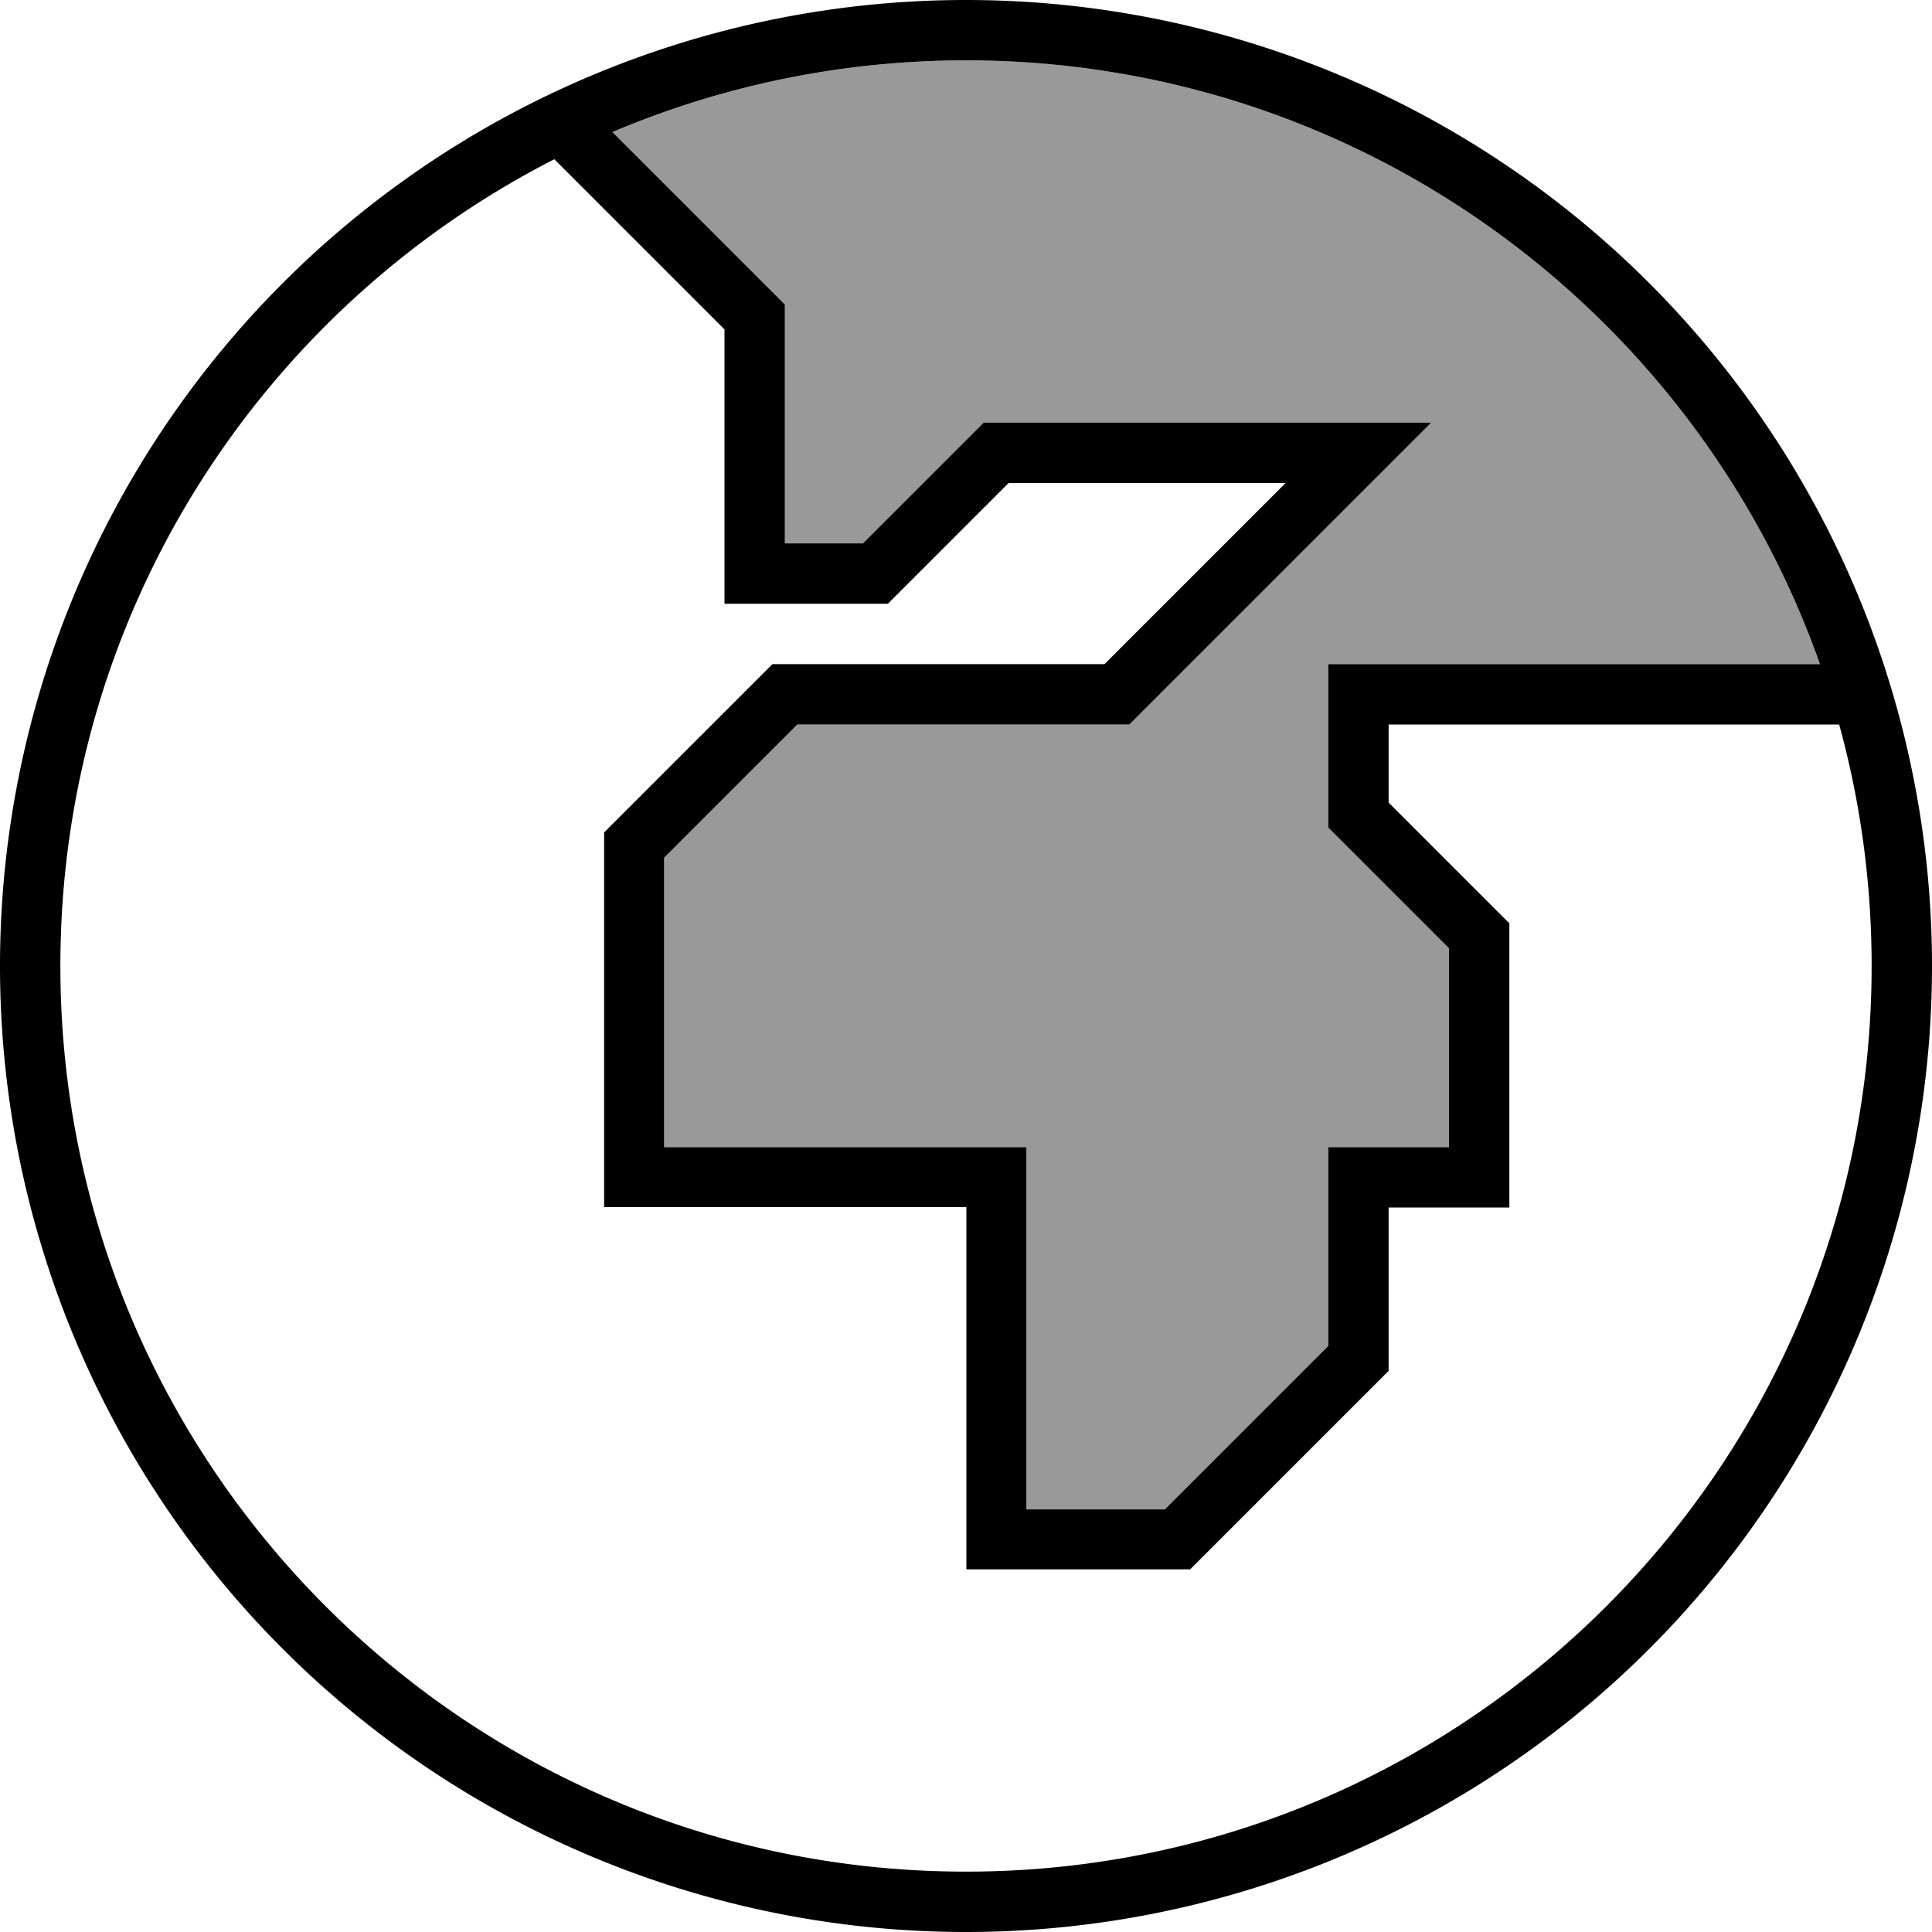
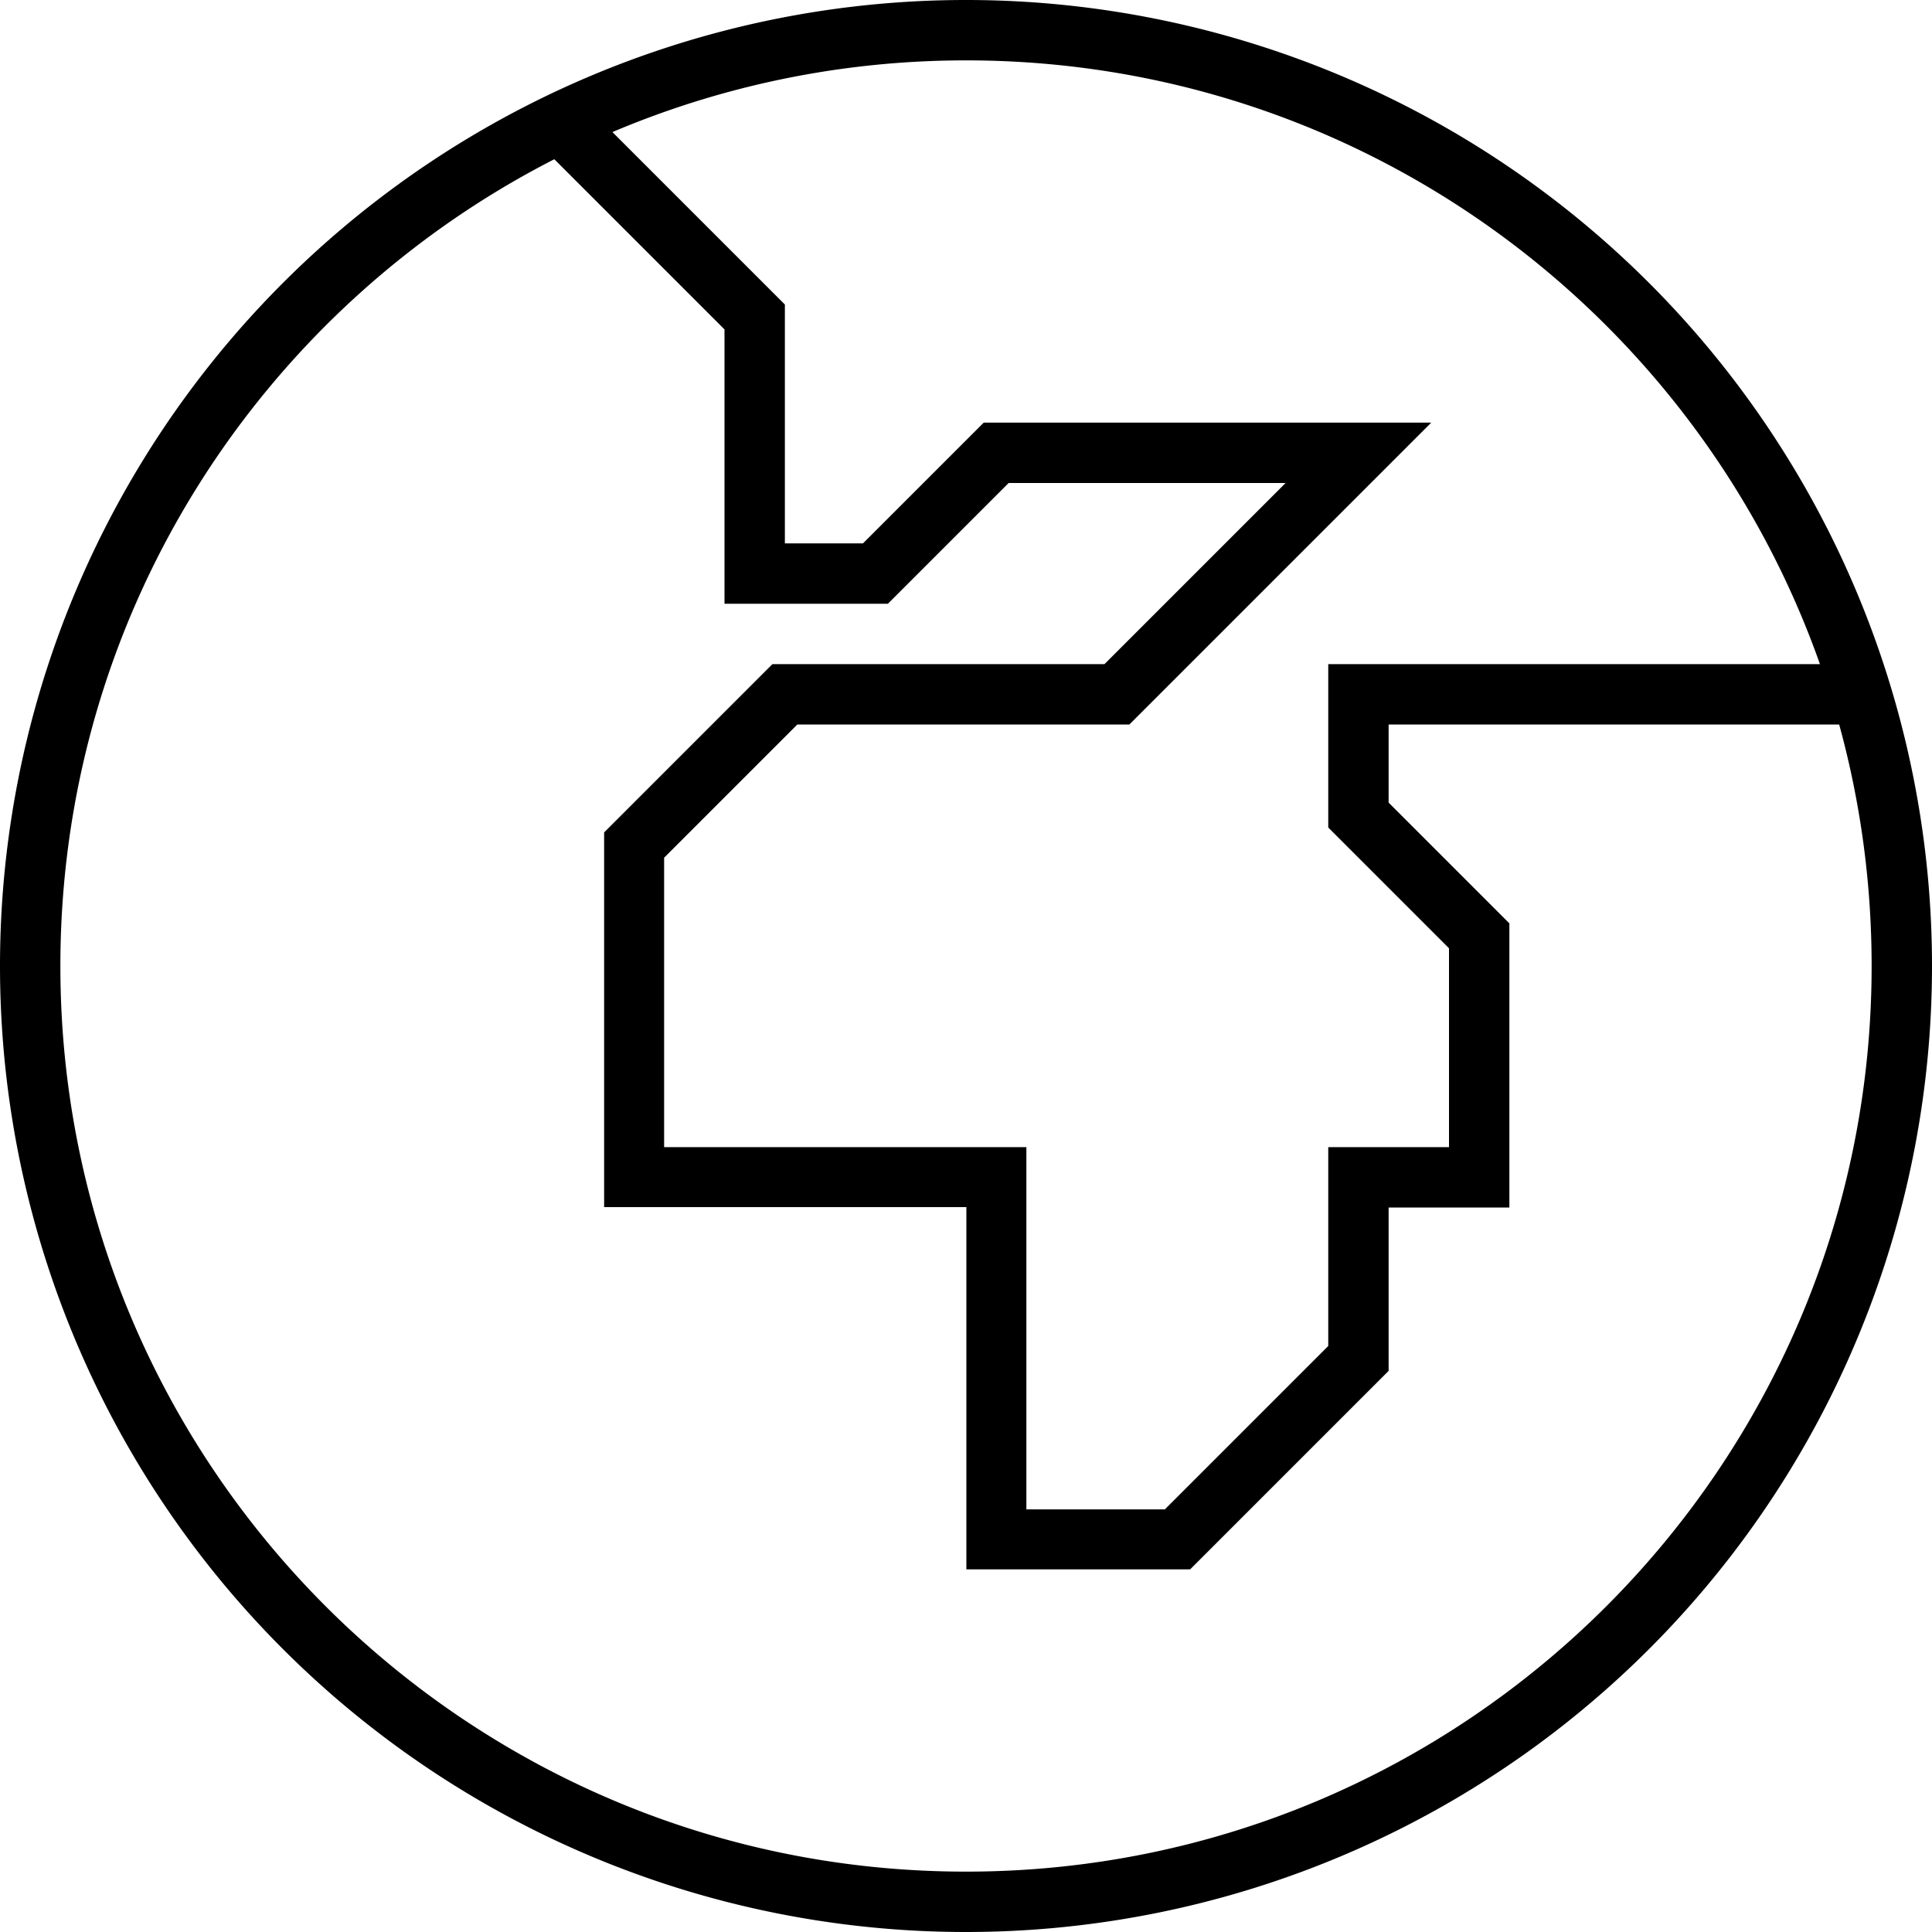
<svg xmlns="http://www.w3.org/2000/svg" viewBox="0 0 512 512">
  <defs>
    <style>.fa-secondary{opacity:.4}</style>
  </defs>
-   <path class="fa-secondary" d="M162.3 35l43.4 43.4 2.3 2.3 0 3.3 0 60 20.7 0 29.7-29.7 2.3-2.3 3.3 0 96 0 19.3 0-13.7 13.7-64 64-2.3 2.3-3.3 0-84.7 0L176 227.3l0 76.7 88 0 8 0 0 8 0 88 36.7 0L352 356.7l0-44.7 0-8 8 0 24 0 0-52.7-29.7-29.7-2.3-2.3 0-3.3 0-32 0-8 8 0 122.3 0C449.4 82.8 360.5 16 256 16c-33.2 0-64.9 6.8-93.7 19z" />
  <path class="fa-primary" d="M496 256c0-22.2-3-43.6-8.6-64L368 192l0 20.7 29.7 29.7 2.3 2.3 0 3.3 0 64 0 8-8 0-24 0 0 40 0 3.3-2.3 2.3-48 48-2.3 2.3-3.3 0-48 0-8 0 0-8 0-88-88 0-8 0 0-8 0-88 0-3.3 2.3-2.3 40-40 2.3-2.3 3.3 0 84.7 0 48-48-73.4 0-29.7 29.7-2.3 2.3-3.3 0-32 0-8 0 0-8 0-64.7L146.9 42.2C69.2 81.9 16 162.7 16 256c0 132.5 107.5 240 240 240s240-107.5 240-240zm-13.7-80C449.4 82.8 360.5 16 256 16c-33.2 0-64.9 6.8-93.7 19l43.4 43.4 2.3 2.3 0 3.3 0 60 20.7 0 29.7-29.7 2.3-2.3 3.3 0 96 0 19.3 0-13.7 13.7-64 64-2.3 2.3-3.3 0-84.7 0L176 227.3l0 76.7 88 0 8 0 0 8 0 88 36.7 0L352 356.7l0-44.7 0-8 8 0 24 0 0-52.7-29.7-29.7-2.3-2.3 0-3.3 0-32 0-8 8 0 122.3 0zM0 256a256 256 0 1 1 512 0A256 256 0 1 1 0 256z" />
</svg>